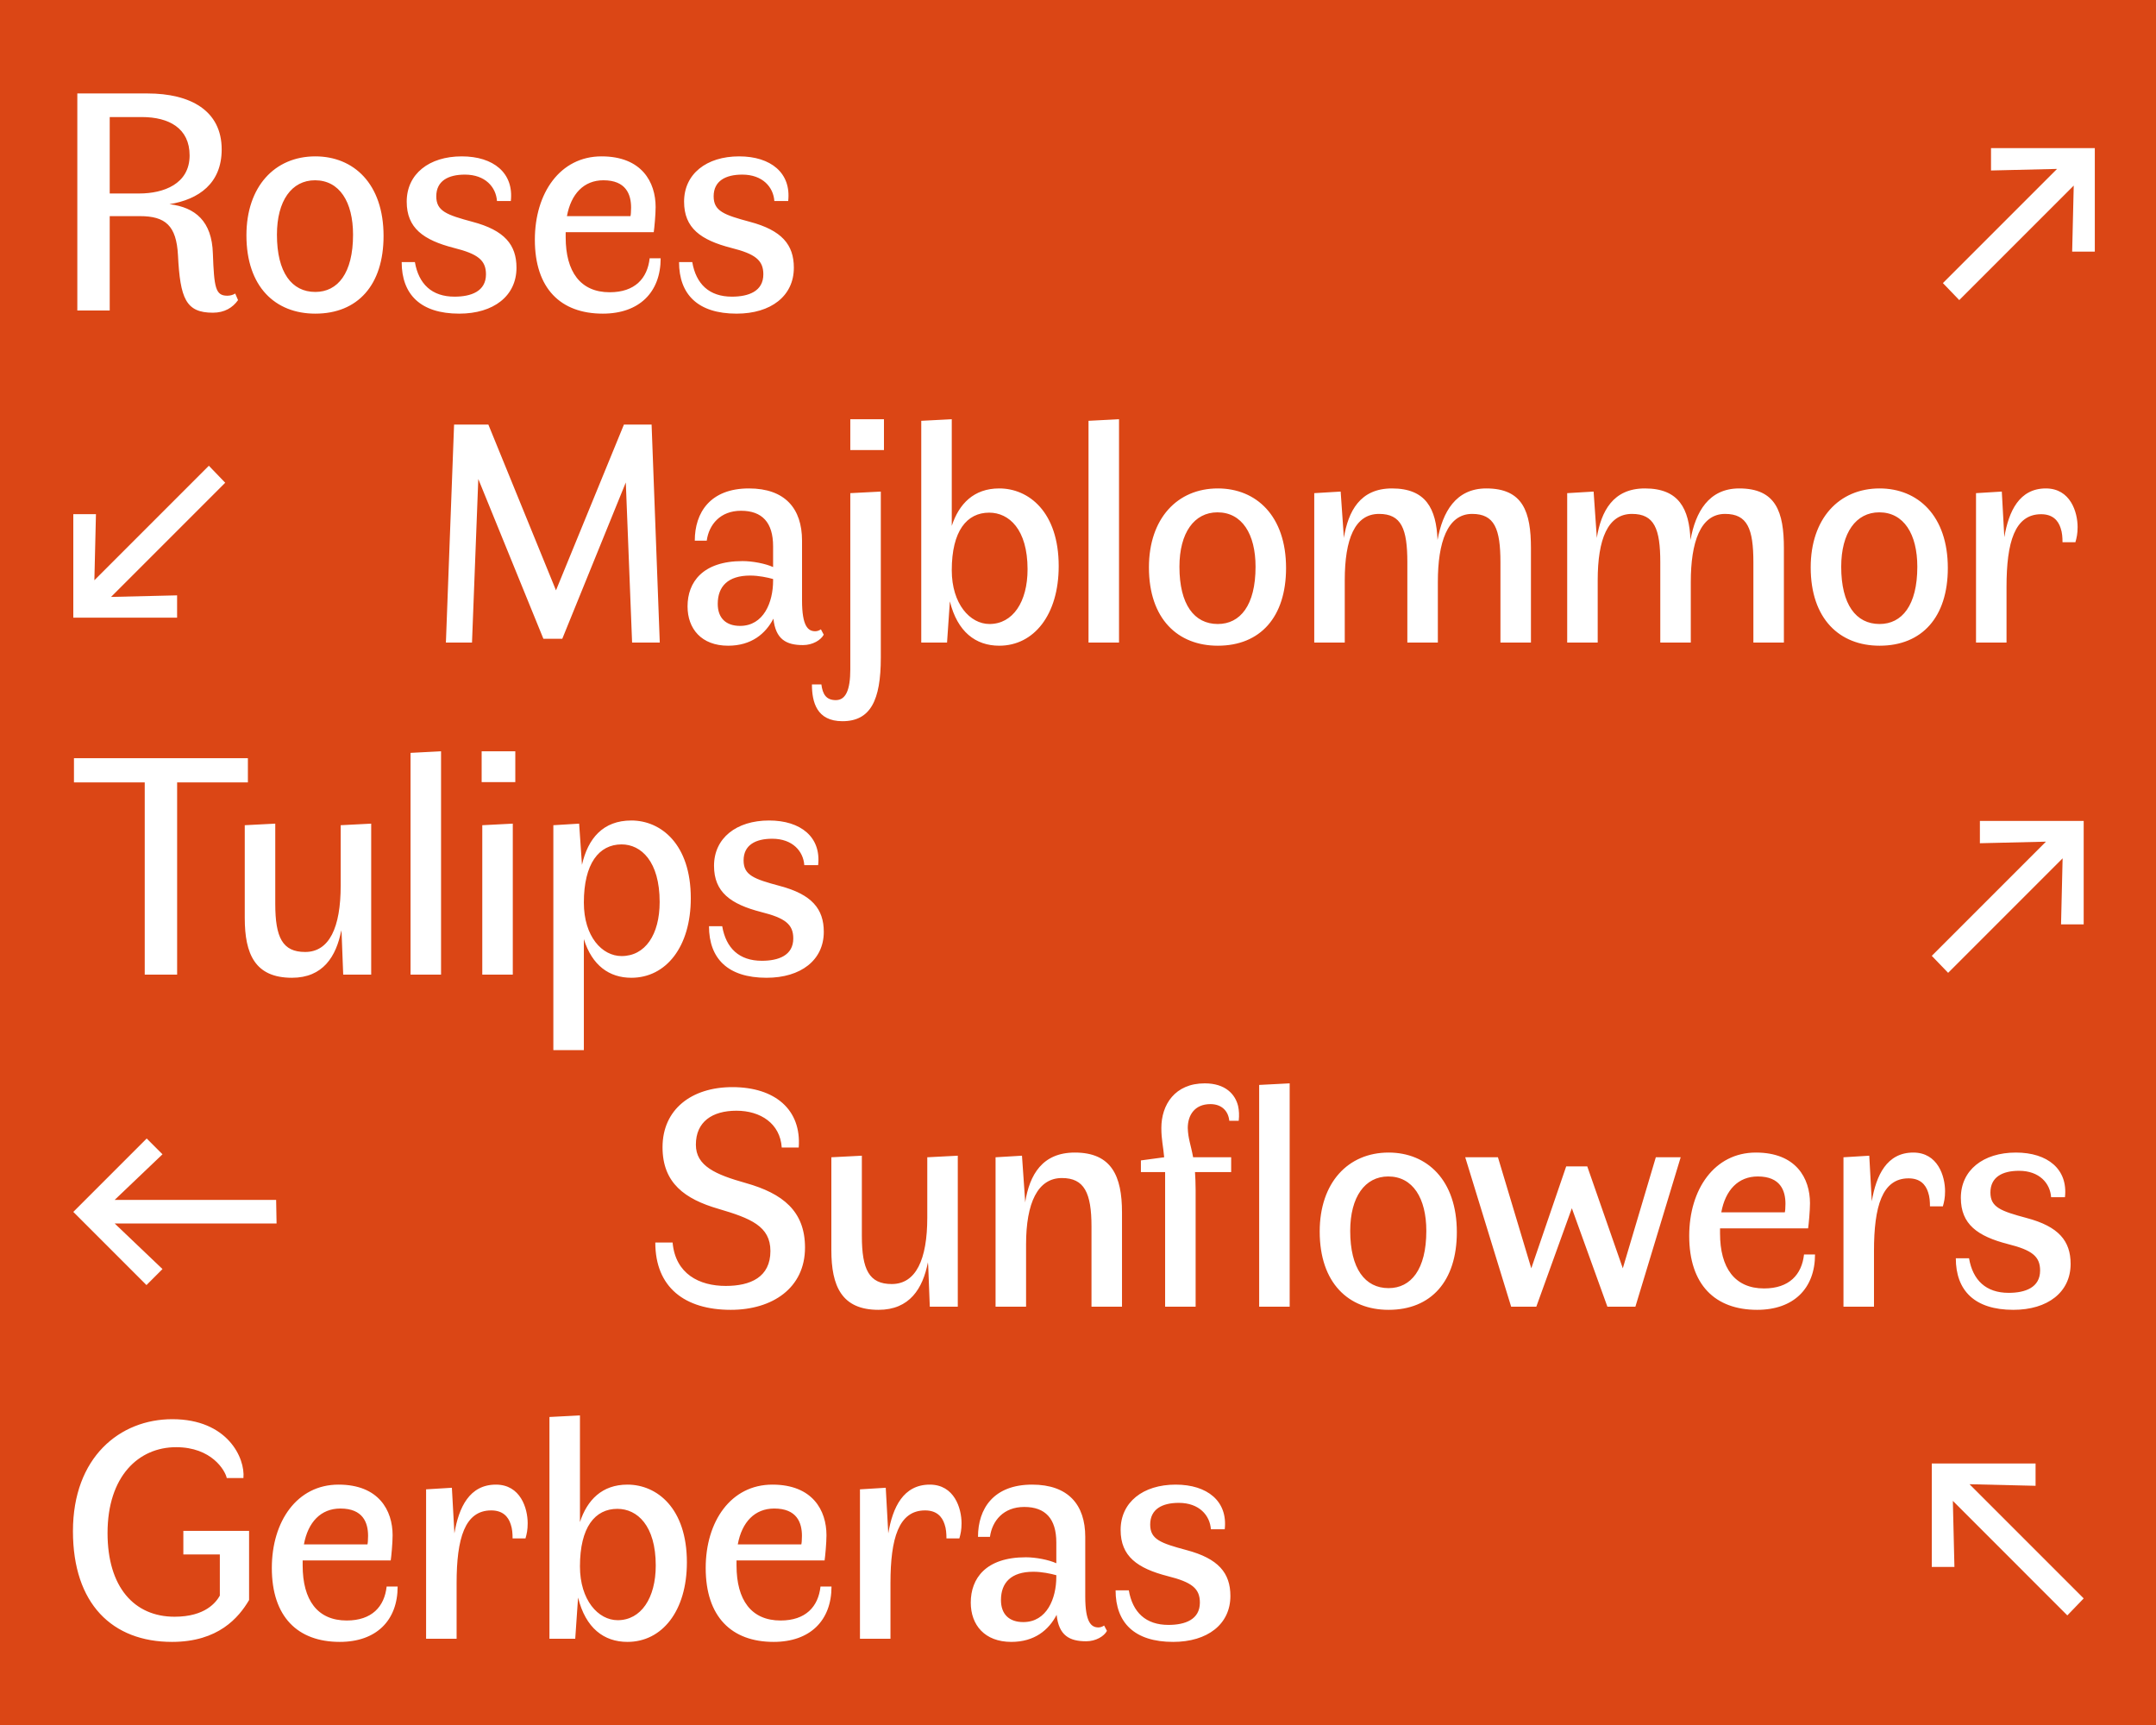
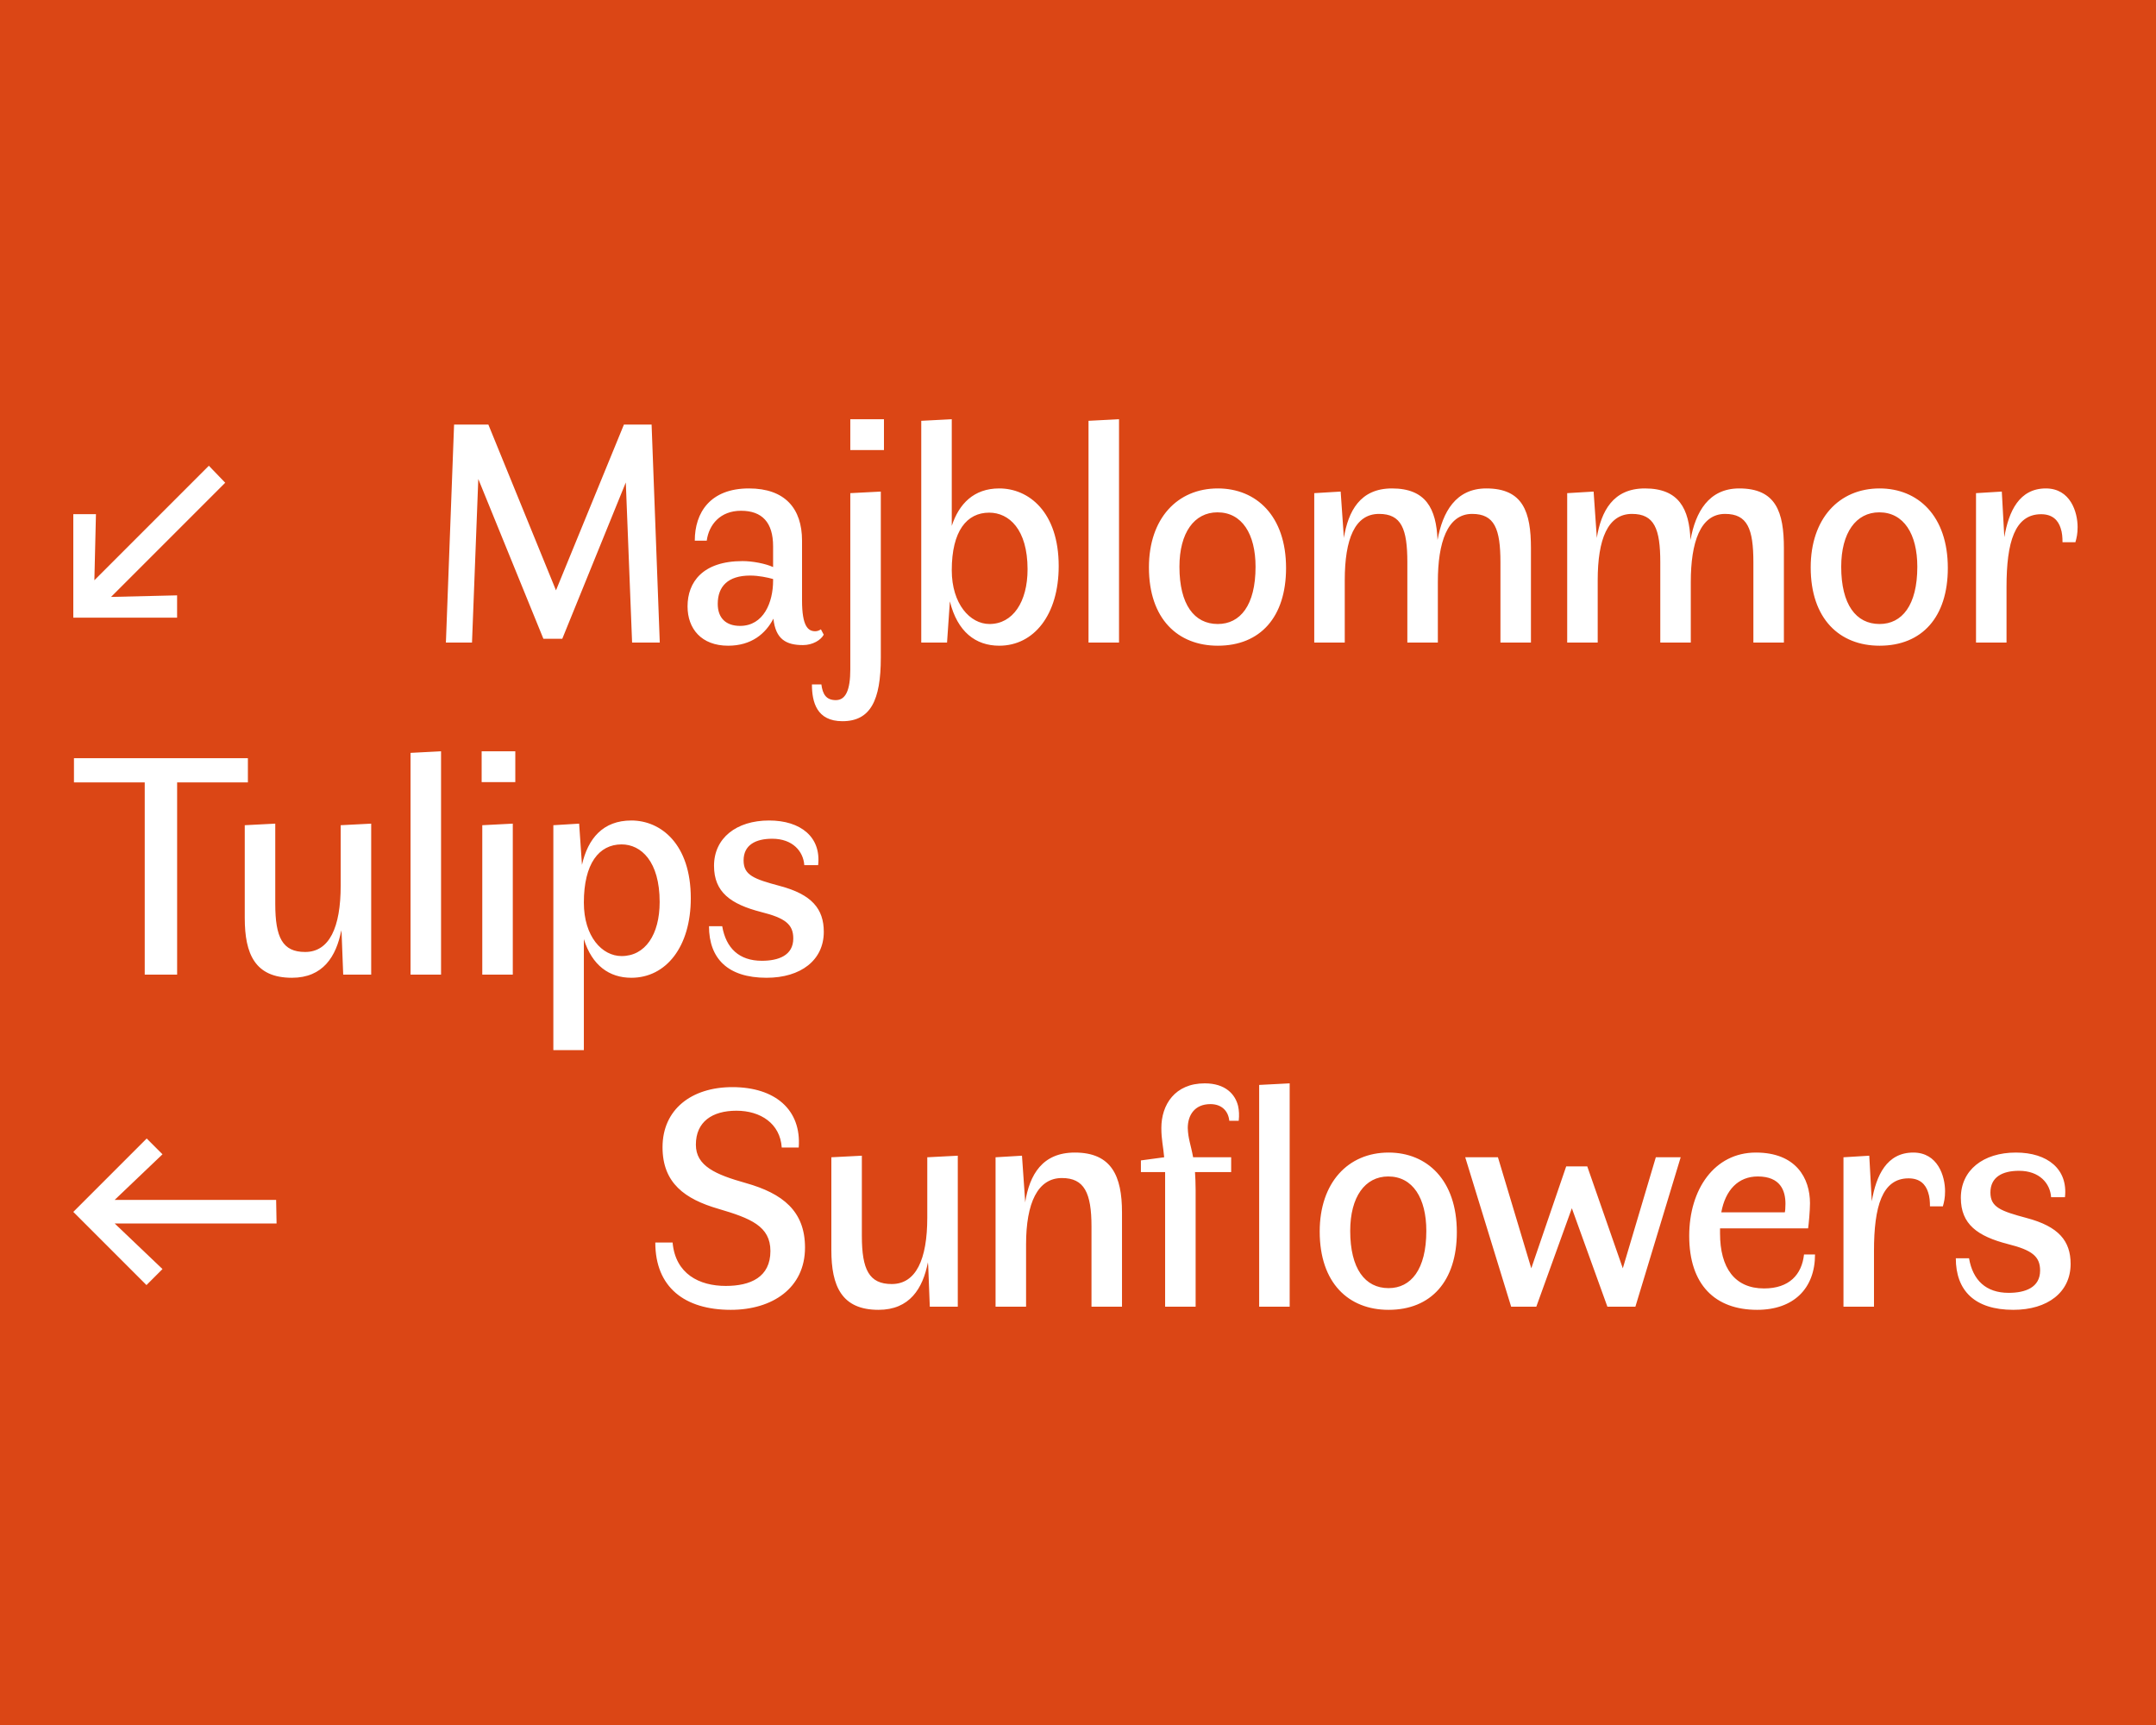
<svg xmlns="http://www.w3.org/2000/svg" fill="none" viewBox="0 0 500 400" height="400" width="500">
  <rect fill="#DB4615" height="400" width="500" />
-   <path fill="white" d="M55.205 69.593L54.548 68.061C54.11 68.353 53.454 68.572 52.724 68.572C49.953 68.572 49.661 66.675 49.369 58.798C49.15 51.285 45.285 48.075 39.303 47.346C46.087 46.252 51.412 42.532 51.412 34.654C51.412 25.61 44.117 21.671 34.198 21.671H17.932V72H25.445V50.118H32.447C38.355 50.118 40.908 52.306 41.273 59.162C41.783 69.228 43.096 72.511 49.369 72.511C52.068 72.511 53.965 71.344 55.205 69.593ZM32.885 27.142C39.23 27.142 43.972 29.767 43.972 36.04C43.972 42.678 37.918 44.866 32.301 44.866H25.445V27.142H32.885ZM57.149 54.567C57.149 66.529 63.859 72.729 73.123 72.729C82.97 72.729 88.951 66.092 88.951 54.713C88.951 42.605 82.022 36.259 73.123 36.259C63.714 36.259 57.149 43.261 57.149 54.567ZM81.876 54.421C81.876 63.393 78.302 67.697 73.123 67.697C67.652 67.697 64.224 63.174 64.224 54.421C64.224 46.544 67.652 41.803 73.05 41.803C78.739 41.803 81.876 46.836 81.876 54.421ZM93.154 60.767C93.154 68.28 97.531 72.729 106.502 72.729C114.453 72.729 119.778 68.645 119.778 62.08C119.778 56.755 117.006 53.4 109.566 51.431C103.585 49.826 101.178 48.951 101.178 45.523C101.178 41.948 103.949 40.49 107.815 40.49C112.556 40.49 115.036 43.407 115.255 46.617H118.465C119.194 40.125 114.453 36.259 107.086 36.259C99.5 36.259 94.321 40.344 94.321 46.763C94.321 52.889 98.187 55.661 105.262 57.485C110.806 58.871 112.702 60.33 112.702 63.612C112.702 67.551 109.274 68.791 105.408 68.791C100.156 68.791 97.093 65.873 96.218 60.767H93.154ZM124.038 55.588C124.038 66.894 130.019 72.729 139.793 72.729C148.254 72.729 153.214 67.769 153.214 59.892H150.661C150.15 64.56 147.233 67.769 141.398 67.769C134.614 67.769 131.186 63.028 131.186 55.005V53.838H151.609C151.755 52.889 152.047 49.753 152.047 48.002C152.047 42.24 148.838 36.259 139.501 36.259C129.873 36.259 124.038 44.793 124.038 55.588ZM139.939 41.803C145.19 41.803 146.358 45.085 146.358 48.148C146.358 49.097 146.285 49.899 146.212 50.118H131.478C132.426 44.939 135.416 41.803 139.939 41.803ZM157.479 60.767C157.479 68.28 161.855 72.729 170.827 72.729C178.777 72.729 184.102 68.645 184.102 62.08C184.102 56.755 181.33 53.4 173.89 51.431C167.909 49.826 165.502 48.951 165.502 45.523C165.502 41.948 168.274 40.49 172.14 40.49C176.881 40.49 179.361 43.407 179.58 46.617H182.789C183.519 40.125 178.777 36.259 171.41 36.259C163.825 36.259 158.646 40.344 158.646 46.763C158.646 52.889 162.512 55.661 169.587 57.485C175.13 58.871 177.027 60.33 177.027 63.612C177.027 67.551 173.599 68.791 169.733 68.791C164.481 68.791 161.418 65.873 160.542 60.767H157.479Z" />
-   <path fill="white" d="M450.579 65.645L454.372 69.584L480.922 43.033L480.558 58.351H485.809V34.353H461.739V39.532L477.057 39.167L450.579 65.645Z" />
  <path fill="white" d="M109.463 149L110.922 111.071L126.021 148.125H130.397L145.131 111.873L146.59 149H153.009L151.113 98.452H144.694L128.939 136.892L113.256 98.452H105.306L103.409 149H109.463ZM159.451 140.612C159.451 145.791 162.66 149.729 168.86 149.729C174.258 149.729 177.54 146.958 179.363 143.457C179.874 148.271 182.354 149.584 186.22 149.584C188.481 149.584 190.377 148.416 191.034 147.176L190.377 145.936C189.94 146.228 189.502 146.374 189.065 146.374C187.387 146.374 186.001 145.207 186.001 139.226V125.367C186.001 117.927 182.062 113.259 173.674 113.259C164.702 113.259 161.128 118.876 161.128 125.367H163.9C164.411 121.647 167.036 118.438 171.851 118.438C176.738 118.438 179.29 121.137 179.29 126.68V131.494C177.54 130.692 174.549 130.108 172.215 130.108C162.952 130.108 159.451 134.995 159.451 140.612ZM166.453 140.028C166.453 136.017 168.787 133.464 173.966 133.464C175.935 133.464 177.978 133.901 179.29 134.266V134.631C179.29 139.664 177.102 145.134 171.632 145.134C168.349 145.134 166.453 143.311 166.453 140.028ZM197.195 104.36H205V97.212H197.195V104.36ZM188.296 158.701C188.296 162.786 189.39 167.235 195.372 167.235C201.863 167.235 204.27 162.421 204.27 152.501V113.988L197.195 114.353V155.2C197.195 160.087 196.101 162.348 193.84 162.348C191.579 162.348 190.776 160.962 190.485 158.701H188.296ZM213.649 97.577V149H219.63L220.287 139.445C222.037 146.52 226.268 149.729 231.738 149.729C239.762 149.729 245.524 142.581 245.524 131.275C245.524 118.73 238.595 113.259 231.738 113.259C225.83 113.259 222.402 116.833 220.724 121.939V97.212L213.649 97.577ZM238.303 132.005C238.303 139.591 234.875 144.697 229.477 144.697C224.955 144.697 220.724 140.028 220.724 132.224C220.724 123.106 224.225 118.876 229.404 118.876C233.999 118.876 238.303 122.741 238.303 132.005ZM252.439 97.577V149H259.514V97.212L252.439 97.577ZM266.449 131.567C266.449 143.529 273.159 149.729 282.423 149.729C292.27 149.729 298.251 143.092 298.251 131.713C298.251 119.605 291.322 113.259 282.423 113.259C273.014 113.259 266.449 120.261 266.449 131.567ZM291.176 131.421C291.176 140.393 287.602 144.697 282.423 144.697C276.952 144.697 273.524 140.174 273.524 131.421C273.524 123.544 276.952 118.803 282.35 118.803C288.039 118.803 291.176 123.835 291.176 131.421ZM333.454 149V134.922C333.454 125.805 335.642 119.167 341.405 119.167C346.583 119.167 347.969 122.595 347.969 130.4V149H355.044V127.118C355.044 118.73 353.221 113.259 344.687 113.259C337.612 113.259 334.548 118.73 333.381 125.221C333.089 117.927 330.682 113.259 322.805 113.259C315.438 113.259 312.666 118.511 311.645 124.784V124.492L310.915 113.988L304.788 114.353V149H311.864V134.558C311.864 125.003 314.198 119.167 319.814 119.167C324.993 119.167 326.379 122.595 326.379 130.4V149H333.454ZM392.114 149V134.922C392.114 125.805 394.302 119.167 400.065 119.167C405.244 119.167 406.629 122.595 406.629 130.4V149H413.705V127.118C413.705 118.73 411.881 113.259 403.347 113.259C396.272 113.259 393.208 118.73 392.041 125.221C391.75 117.927 389.342 113.259 381.465 113.259C374.098 113.259 371.326 118.511 370.305 124.784V124.492L369.576 113.988L363.449 114.353V149H370.524V134.558C370.524 125.003 372.858 119.167 378.474 119.167C383.653 119.167 385.039 122.595 385.039 130.4V149H392.114ZM419.921 131.567C419.921 143.529 426.631 149.729 435.895 149.729C445.742 149.729 451.723 143.092 451.723 131.713C451.723 119.605 444.793 113.259 435.895 113.259C426.485 113.259 419.921 120.261 419.921 131.567ZM444.647 131.421C444.647 140.393 441.073 144.697 435.895 144.697C430.424 144.697 426.996 140.174 426.996 131.421C426.996 123.544 430.424 118.803 435.822 118.803C441.511 118.803 444.647 123.835 444.647 131.421ZM458.26 114.353V149H465.335V136.09C465.335 125.732 467.232 119.24 473.359 119.24C475.985 119.24 477.298 120.626 477.881 122.45C478.246 123.471 478.319 124.638 478.319 125.732H481.309C481.601 124.711 481.82 123.763 481.82 122.231C481.82 118.73 480.142 113.259 474.453 113.259C468.326 113.259 465.846 118.511 464.825 124.565L464.241 113.988L458.26 114.353Z" />
  <path fill="white" d="M52.23 111.939L48.437 108L21.887 134.55L22.252 119.233H17V143.23H41.07V138.052L25.753 138.416L52.23 111.939Z" />
-   <path fill="white" d="M16.918 355.054C16.918 371.904 26.035 380.729 39.894 380.729C50.616 380.729 55.357 375.113 57.764 371.028V354.981H42.52V360.452H50.981V370.007C50.106 371.539 47.626 374.894 40.477 374.894C31.141 374.894 24.941 368.038 24.941 355.492C24.941 342.29 32.162 335.579 40.842 335.579C49.084 335.579 52.221 340.977 52.586 342.727H56.452C56.889 338.132 52.804 329.087 39.967 329.087C27.786 329.087 16.918 337.913 16.918 355.054ZM63.041 363.588C63.041 374.894 69.022 380.729 78.796 380.729C87.257 380.729 92.218 375.769 92.218 367.892H89.665C89.154 372.56 86.236 375.769 80.401 375.769C73.618 375.769 70.189 371.028 70.189 363.005V361.838H90.613C90.759 360.89 91.05 357.753 91.05 356.003C91.05 350.24 87.841 344.259 78.505 344.259C68.876 344.259 63.041 352.793 63.041 363.588ZM78.942 349.803C84.194 349.803 85.361 353.085 85.361 356.148C85.361 357.097 85.288 357.899 85.215 358.118H70.481C71.429 352.939 74.42 349.803 78.942 349.803ZM98.816 345.353V380H105.892V367.09C105.892 356.732 107.788 350.24 113.915 350.24C116.541 350.24 117.854 351.626 118.437 353.45C118.802 354.471 118.875 355.638 118.875 356.732H121.866C122.157 355.711 122.376 354.763 122.376 353.231C122.376 349.73 120.699 344.259 115.009 344.259C108.882 344.259 106.402 349.511 105.381 355.565L104.797 344.988L98.816 345.353ZM127.422 328.577V380H133.403L134.06 370.445C135.81 377.52 140.041 380.729 145.511 380.729C153.535 380.729 159.297 373.581 159.297 362.275C159.297 349.73 152.368 344.259 145.511 344.259C139.603 344.259 136.175 347.833 134.497 352.939V328.212L127.422 328.577ZM152.076 363.005C152.076 370.591 148.648 375.697 143.25 375.697C138.728 375.697 134.497 371.028 134.497 363.224C134.497 354.106 137.999 349.876 143.177 349.876C147.773 349.876 152.076 353.741 152.076 363.005ZM163.659 363.588C163.659 374.894 169.641 380.729 179.415 380.729C187.876 380.729 192.836 375.769 192.836 367.892H190.283C189.772 372.56 186.855 375.769 181.019 375.769C174.236 375.769 170.808 371.028 170.808 363.005V361.838H191.231C191.377 360.89 191.669 357.753 191.669 356.003C191.669 350.24 188.459 344.259 179.123 344.259C169.495 344.259 163.659 352.793 163.659 363.588ZM179.56 349.803C184.812 349.803 185.979 353.085 185.979 356.148C185.979 357.097 185.906 357.899 185.833 358.118H171.099C172.048 352.939 175.038 349.803 179.56 349.803ZM199.435 345.353V380H206.51V367.09C206.51 356.732 208.406 350.24 214.533 350.24C217.159 350.24 218.472 351.626 219.056 353.45C219.42 354.471 219.493 355.638 219.493 356.732H222.484C222.776 355.711 222.994 354.763 222.994 353.231C222.994 349.73 221.317 344.259 215.627 344.259C209.5 344.259 207.02 349.511 205.999 355.565L205.416 344.988L199.435 345.353ZM225.131 371.612C225.131 376.791 228.341 380.729 234.541 380.729C239.938 380.729 243.221 377.958 245.044 374.457C245.555 379.271 248.035 380.584 251.901 380.584C254.162 380.584 256.058 379.416 256.715 378.176L256.058 376.936C255.621 377.228 255.183 377.374 254.745 377.374C253.068 377.374 251.682 376.207 251.682 370.226V356.367C251.682 348.927 247.743 344.259 239.355 344.259C230.383 344.259 226.809 349.876 226.809 356.367H229.581C230.091 352.647 232.717 349.438 237.531 349.438C242.418 349.438 244.971 352.137 244.971 357.68V362.494C243.221 361.692 240.23 361.108 237.896 361.108C228.632 361.108 225.131 365.995 225.131 371.612ZM232.134 371.028C232.134 367.017 234.468 364.464 239.646 364.464C241.616 364.464 243.658 364.901 244.971 365.266V365.631C244.971 370.664 242.783 376.134 237.312 376.134C234.03 376.134 232.134 374.311 232.134 371.028ZM258.718 368.767C258.718 376.28 263.095 380.729 272.066 380.729C280.017 380.729 285.342 376.645 285.342 370.08C285.342 364.755 282.57 361.4 275.13 359.431C269.149 357.826 266.742 356.951 266.742 353.523C266.742 349.948 269.513 348.49 273.379 348.49C278.12 348.49 280.6 351.407 280.819 354.617H284.029C284.758 348.125 280.017 344.259 272.65 344.259C265.064 344.259 259.885 348.344 259.885 354.763C259.885 360.89 263.751 363.661 270.826 365.485C276.37 366.871 278.266 368.329 278.266 371.612C278.266 375.551 274.838 376.791 270.972 376.791C265.72 376.791 262.657 373.873 261.782 368.767H258.718Z" />
-   <path fill="white" d="M483.23 370.645L479.437 374.584L452.887 348.033L453.252 363.351H448V339.354H472.07V344.532L456.753 344.168L483.23 370.645Z" />
  <path fill="white" d="M41.077 226V181.433H57.488V175.817H17.152V181.433H33.564V226H41.077ZM79.228 216.518L79.593 226H86.084V190.988L79.009 191.353V205.358C79.009 215.059 76.383 220.748 70.767 220.748C65.515 220.748 63.837 217.393 63.837 209.588V190.988L56.762 191.353V212.871C56.762 221.259 59.169 226.729 67.703 226.729C74.924 226.729 77.988 221.769 79.155 215.715L79.228 216.518ZM95.21 174.577V226H102.285V174.212L95.21 174.577ZM111.7 181.36H119.504V174.212H111.7V181.36ZM111.846 191.353V226H118.921V190.988L111.846 191.353ZM128.327 191.353V243.506H135.402V217.758C137.298 223.885 141.31 226.729 146.416 226.729C154.439 226.729 160.202 219.581 160.202 208.275C160.202 195.73 153.272 190.259 146.416 190.259C139.851 190.259 136.35 194.417 134.964 200.544L134.308 190.988L128.327 191.353ZM152.981 209.151C152.981 216.737 149.625 221.697 144.155 221.697C139.633 221.697 135.402 217.174 135.402 209.297C135.402 200.252 138.903 195.803 144.155 195.803C148.677 195.803 152.981 199.741 152.981 209.151ZM164.423 214.767C164.423 222.28 168.8 226.729 177.771 226.729C185.722 226.729 191.047 222.645 191.047 216.08C191.047 210.755 188.275 207.4 180.835 205.431C174.854 203.826 172.447 202.951 172.447 199.523C172.447 195.948 175.218 194.49 179.084 194.49C183.825 194.49 186.305 197.407 186.524 200.617H189.734C190.463 194.125 185.722 190.259 178.355 190.259C170.769 190.259 165.59 194.344 165.59 200.763C165.59 206.89 169.456 209.661 176.531 211.485C182.075 212.871 183.971 214.329 183.971 217.612C183.971 221.551 180.543 222.791 176.677 222.791C171.426 222.791 168.362 219.873 167.487 214.767H164.423Z" />
-   <path fill="white" d="M448 221.645L451.793 225.584L478.343 199.033L477.979 214.351H483.23V190.354H459.16V195.532L474.477 195.168L448 221.645Z" />
  <path fill="white" d="M151.971 288.12C151.971 298.478 158.755 303.729 169.477 303.729C179.105 303.729 186.691 298.697 186.691 289.287C186.691 280.826 181.512 276.741 172.978 274.334C165.976 272.365 161.381 270.396 161.381 265.436C161.381 260.111 165.174 257.558 170.79 257.558C176.406 257.558 180.929 260.549 181.294 266.092H185.232C185.889 257.266 179.689 252.087 169.842 252.087C160.36 252.087 153.649 257.266 153.649 266.019C153.649 274.334 158.828 278.054 166.632 280.315C174.072 282.504 178.668 284.327 178.668 290.09C178.668 296.144 174.072 298.186 168.31 298.186C162.183 298.186 156.64 295.414 155.983 288.12H151.971ZM215.264 293.518L215.629 303H222.121V267.988L215.046 268.353V282.358C215.046 292.059 212.42 297.748 206.803 297.748C201.552 297.748 199.874 294.393 199.874 286.588V267.988L192.799 268.353V289.871C192.799 298.259 195.206 303.729 203.74 303.729C210.961 303.729 214.024 298.769 215.192 292.715L215.264 293.518ZM260.204 303V281.118C260.204 272.73 257.797 267.259 249.263 267.259C241.75 267.259 238.759 272.365 237.738 278.857V278.492L237.009 267.988L230.882 268.353V303H237.957V288.558C237.957 278.93 240.656 273.167 246.272 273.167C251.451 273.167 253.129 276.595 253.129 284.4V303H260.204ZM270.205 303H277.28V275.939C277.28 274.334 277.207 272.948 277.134 271.781H285.522V268.353H276.696C276.186 265.509 275.529 264.05 275.456 261.57C275.456 258.579 277.061 256.026 280.708 256.026C283.334 256.026 284.866 257.631 285.085 259.892H287.273C287.419 258.579 287.346 257.485 287.127 256.464C286.471 253.765 284.209 251.212 279.395 251.212C272.466 251.212 269.329 256.172 269.329 261.57C269.329 264.269 269.767 265.8 269.986 268.353L264.588 269.083V271.781H270.205C270.205 271.927 270.205 272.073 270.205 272.219V303ZM292.014 251.577V303H299.089V251.212L292.014 251.577ZM306.053 285.567C306.053 297.529 312.764 303.729 322.027 303.729C331.874 303.729 337.856 297.092 337.856 285.713C337.856 273.605 330.926 267.259 322.027 267.259C312.618 267.259 306.053 274.261 306.053 285.567ZM330.78 285.421C330.78 294.393 327.206 298.697 322.027 298.697C316.557 298.697 313.129 294.174 313.129 285.421C313.129 277.544 316.557 272.803 321.954 272.803C327.644 272.803 330.78 277.835 330.78 285.421ZM339.803 268.353L350.452 303H356.287L364.53 280.17L372.772 303H379.264L389.767 268.353H384.005L376.346 294.101L368.104 270.468H363.217L355.12 294.101L347.389 268.353H339.803ZM391.747 286.588C391.747 297.894 397.728 303.729 407.502 303.729C415.964 303.729 420.924 298.769 420.924 290.892H418.371C417.86 295.56 414.942 298.769 409.107 298.769C402.324 298.769 398.895 294.028 398.895 286.005V284.838H419.319C419.465 283.89 419.756 280.753 419.756 279.003C419.756 273.24 416.547 267.259 407.211 267.259C397.583 267.259 391.747 275.793 391.747 286.588ZM407.648 272.803C412.9 272.803 414.067 276.085 414.067 279.148C414.067 280.097 413.994 280.899 413.921 281.118H399.187C400.135 275.939 403.126 272.803 407.648 272.803ZM427.522 268.353V303H434.598V290.09C434.598 279.732 436.494 273.24 442.621 273.24C445.247 273.24 446.56 274.626 447.143 276.45C447.508 277.471 447.581 278.638 447.581 279.732H450.572C450.863 278.711 451.082 277.763 451.082 276.231C451.082 272.73 449.405 267.259 443.715 267.259C437.588 267.259 435.108 272.511 434.087 278.565L433.504 267.988L427.522 268.353ZM453.575 291.767C453.575 299.28 457.952 303.729 466.923 303.729C474.874 303.729 480.199 299.645 480.199 293.08C480.199 287.755 477.427 284.4 469.987 282.431C464.006 280.826 461.599 279.951 461.599 276.523C461.599 272.948 464.371 271.49 468.236 271.49C472.978 271.49 475.458 274.407 475.676 277.617H478.886C479.615 271.125 474.874 267.259 467.507 267.259C459.921 267.259 454.742 271.344 454.742 277.763C454.742 283.89 458.608 286.661 465.683 288.485C471.227 289.871 473.123 291.329 473.123 294.612C473.123 298.551 469.695 299.791 465.829 299.791C460.578 299.791 457.514 296.873 456.639 291.767H453.575Z" />
  <path fill="white" d="M64.038 278.235L64.141 283.702L26.593 283.702L37.682 294.276L33.969 297.989L17 281.02L34.02 264L37.682 267.662L26.593 278.235L64.038 278.235Z" />
</svg>